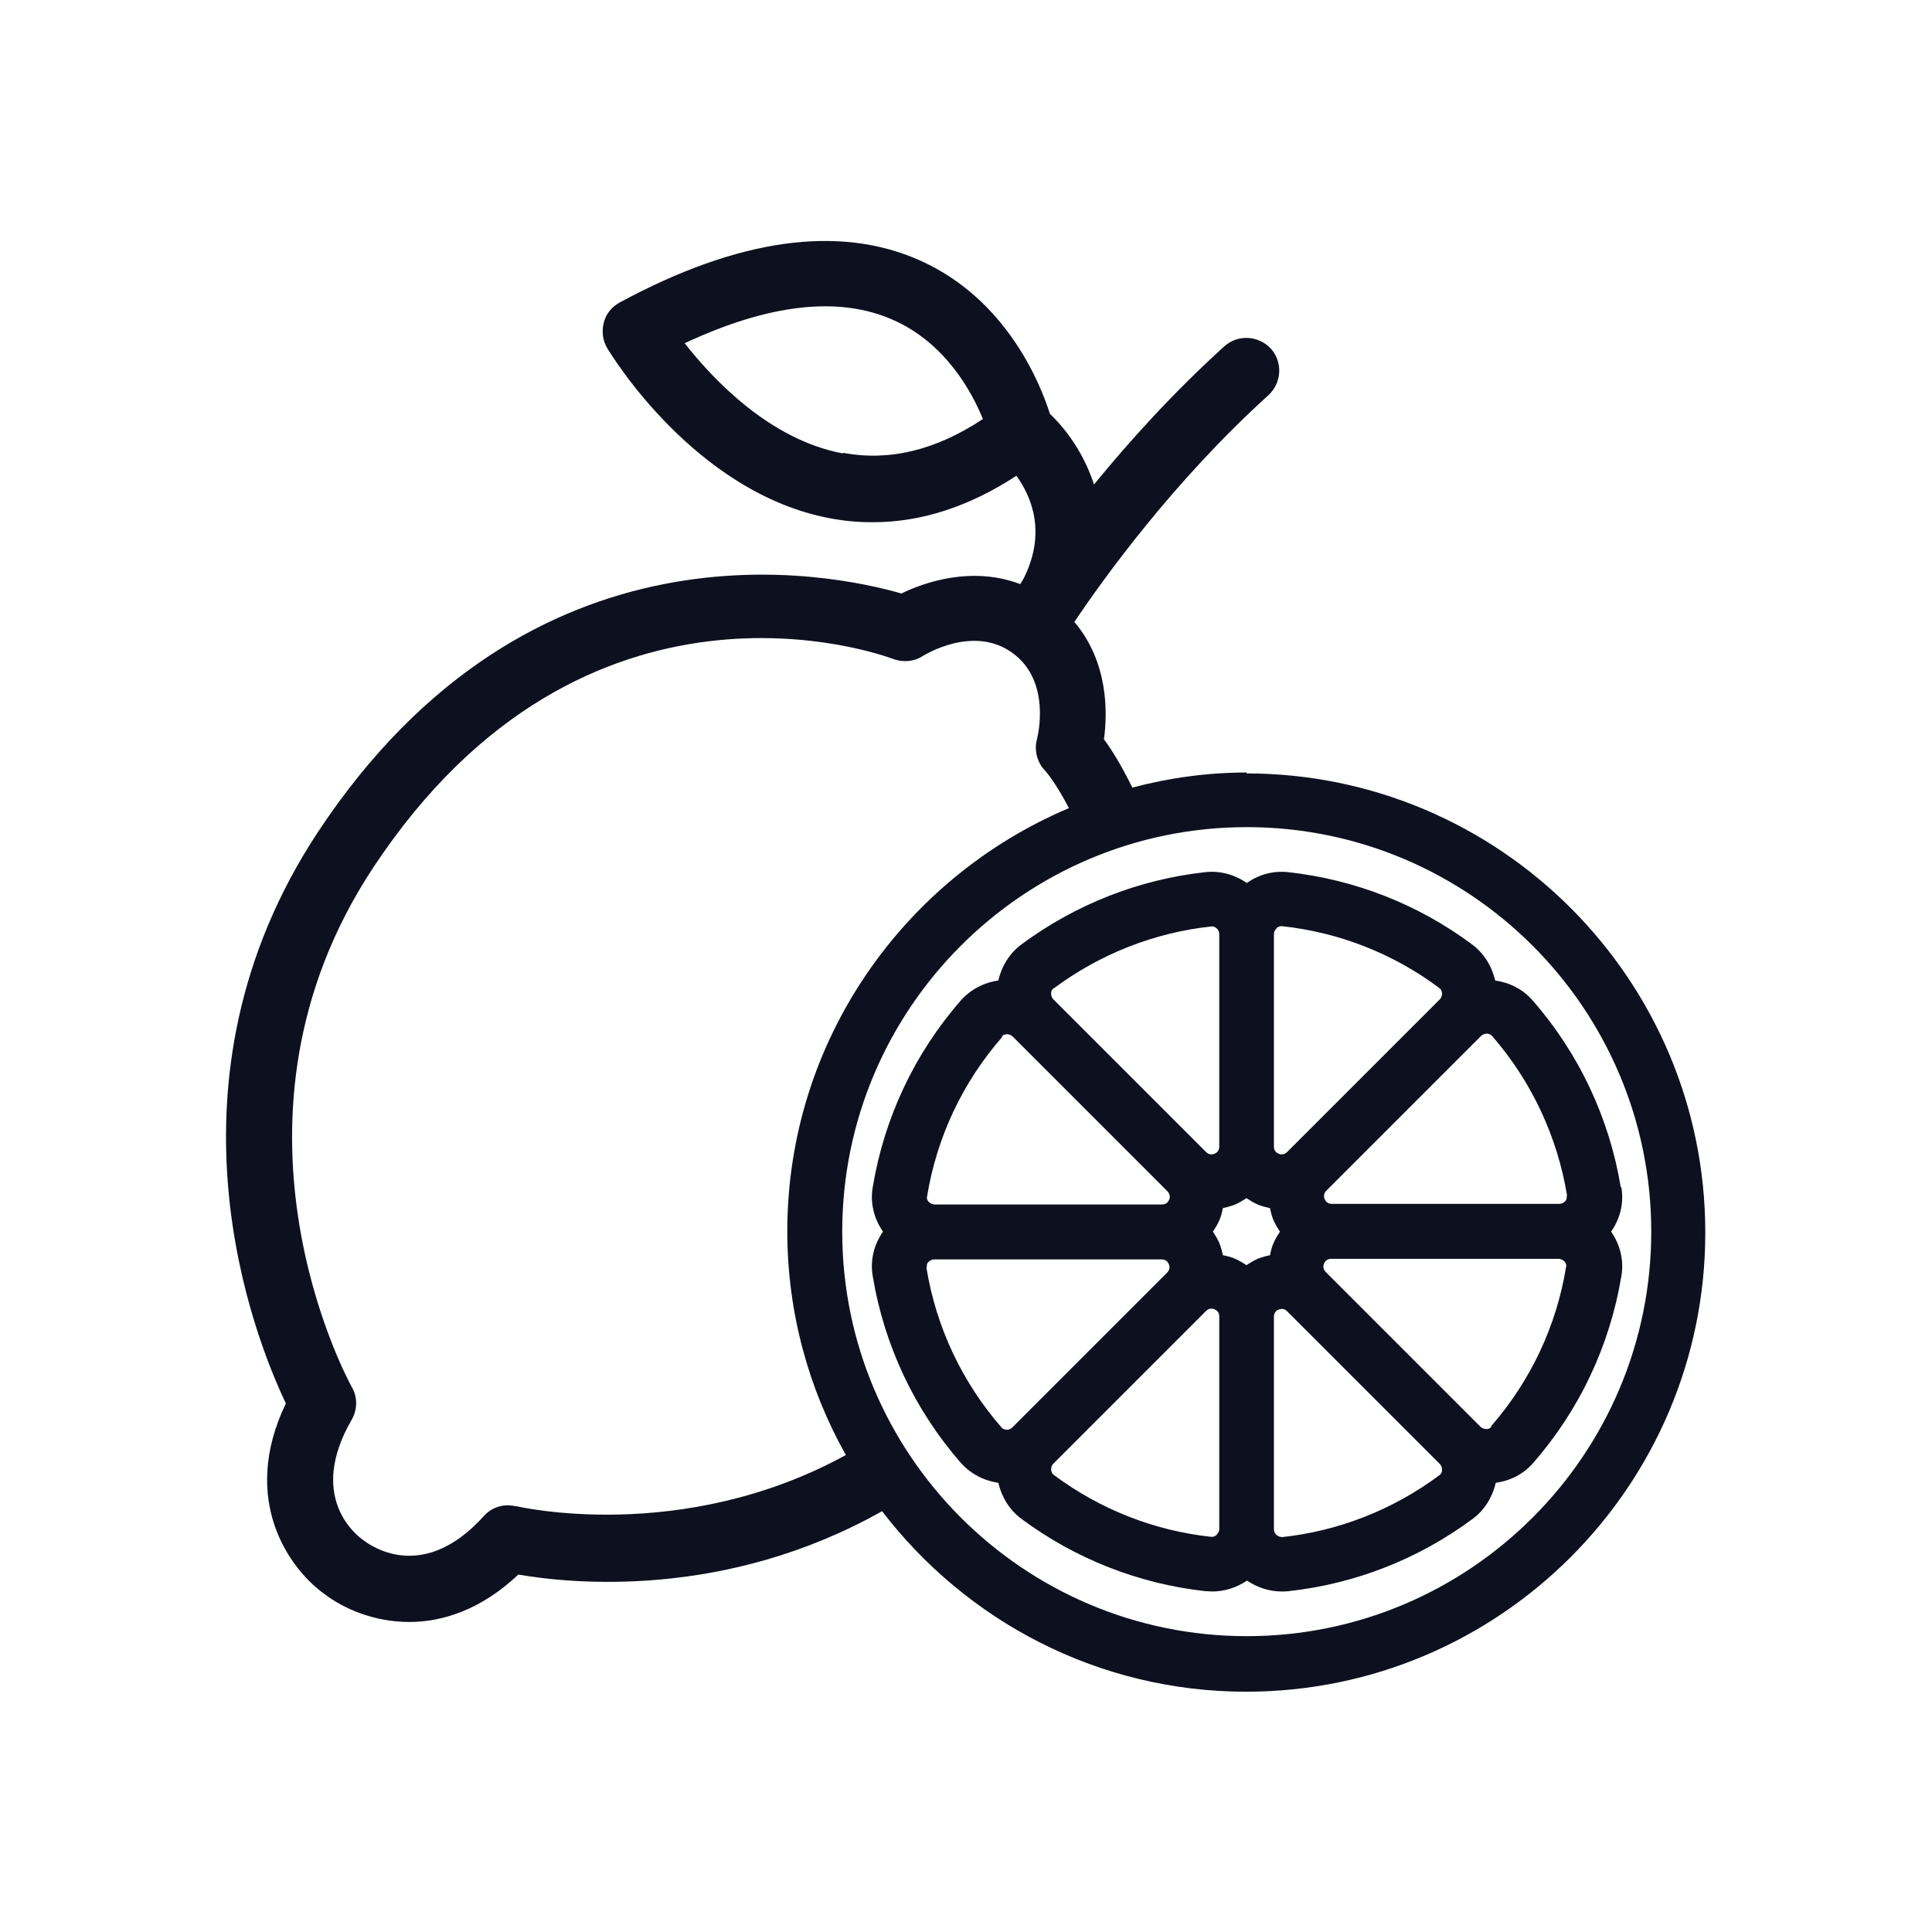
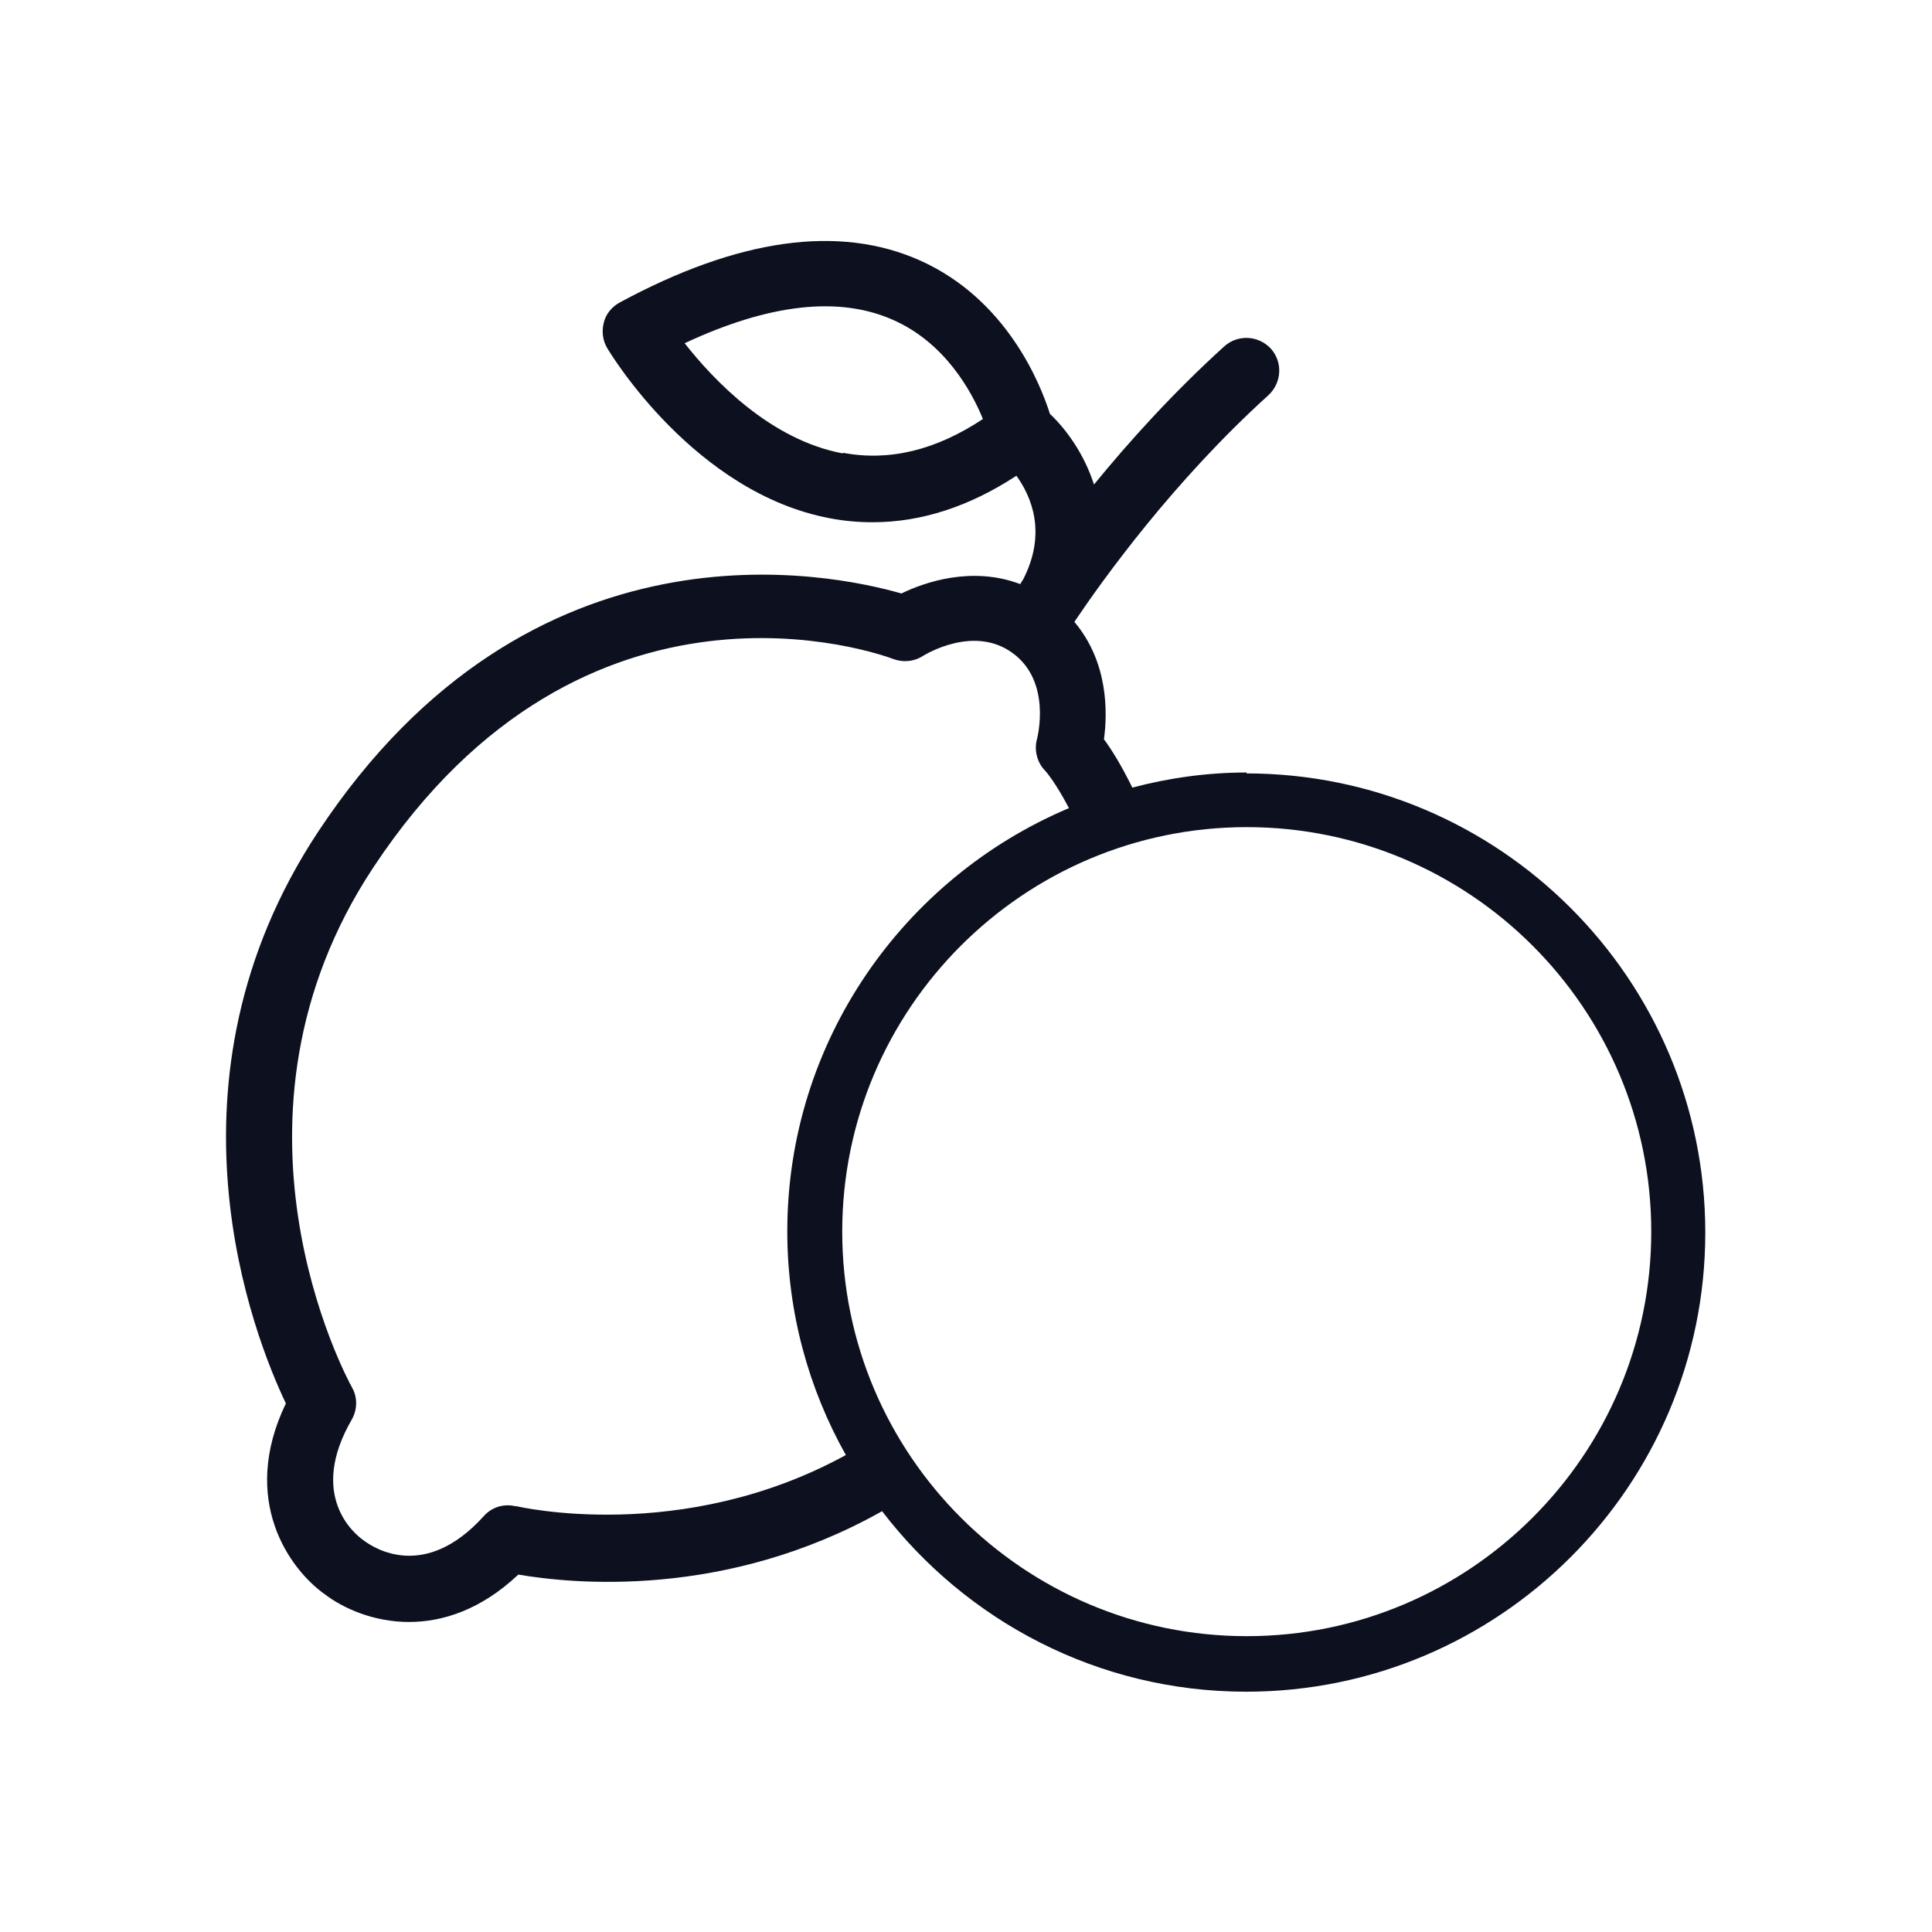
<svg xmlns="http://www.w3.org/2000/svg" id="Capa_1" data-name="Capa 1" viewBox="0 0 64 64">
  <defs>
    <style> .cls-1 { fill: #0d111f; } </style>
  </defs>
  <g id="Capa_1-2" data-name="Capa 1-2">
    <path class="cls-1" d="M41.3,25.59c-1.31,0-2.58.18-3.79.5-.37-.75-.7-1.28-.94-1.6.12-.88.15-2.55-.98-3.89.95-1.41,3.27-4.65,6.43-7.51.44-.41.48-1.09.08-1.54-.41-.44-1.09-.48-1.54-.08-1.7,1.54-3.16,3.16-4.32,4.58-.33-1.02-.92-1.83-1.46-2.34-.31-.98-1.42-3.79-4.3-5.08-2.68-1.2-6.03-.73-9.95,1.39-.26.14-.46.38-.53.67-.07.28-.04.59.12.85.12.2,2.9,4.79,7.38,5.63.47.09.94.13,1.41.13,1.61,0,3.2-.52,4.76-1.54.49.68,1.02,1.89.22,3.44-.03.05-.07.1-.09.15-1.61-.61-3.18-.06-3.94.31-2.33-.67-12.26-2.78-19.32,7.89-5.48,8.29-2.12,16.74-1.07,18.94-1.54,3.2.12,5.5,1.3,6.33.59.45,1.6.91,2.78.91,1.11,0,2.38-.4,3.62-1.57,1.75.3,6.85.83,12.05-2.1,2.78,3.63,7.15,5.98,12.06,5.98,8.39,0,15.21-6.82,15.21-15.21s-6.82-15.21-15.21-15.21h.01ZM27.92,15.02c-2.41-.45-4.29-2.44-5.24-3.65,2.8-1.31,5.12-1.57,6.91-.77,1.72.76,2.6,2.37,2.97,3.28-1.55,1.03-3.1,1.41-4.63,1.12h0ZM17.09,49.9c-.39-.1-.8.02-1.07.33-1.94,2.14-3.61,1.07-3.97.8-.32-.22-1.85-1.49-.4-4,.19-.33.2-.74.01-1.07-.2-.36-4.79-8.92.71-17.23,7.02-10.61,16.82-7.05,17.22-6.9.32.12.69.09.98-.1.07-.04,1.68-1.04,2.97-.1,1.3.94.83,2.78.81,2.86-.1.37.01.78.28,1.05,0,0,.32.35.78,1.23-5.47,2.31-9.33,7.72-9.33,14.02,0,2.69.71,5.22,1.94,7.41-5.46,2.99-10.88,1.7-10.94,1.69h-.01ZM41.3,54.2c-7.39,0-13.4-6.01-13.4-13.4s6.01-13.4,13.4-13.4,13.4,6.01,13.4,13.4-6.01,13.4-13.4,13.4Z" />
-     <path class="cls-1" d="M53.69,39.33c-.38-2.3-1.39-4.44-2.92-6.19-.32-.37-.76-.59-1.24-.66-.11-.47-.37-.9-.76-1.19-1.78-1.33-3.9-2.16-6.11-2.4-.49-.05-.96.08-1.36.36-.4-.28-.88-.41-1.36-.36-2.21.24-4.32,1.07-6.11,2.4-.39.29-.65.72-.76,1.19-.48.07-.92.3-1.24.66-1.53,1.75-2.54,3.89-2.92,6.19h0c-.09.51.04,1.04.34,1.47-.3.43-.43.95-.34,1.47.38,2.3,1.39,4.44,2.92,6.19.32.36.76.59,1.24.66.11.47.37.9.76,1.19,1.79,1.33,3.9,2.16,6.11,2.4.07,0,.15.01.22.01.41,0,.8-.13,1.15-.36.34.23.74.36,1.15.36.07,0,.15,0,.22-.01,2.21-.24,4.32-1.07,6.11-2.4.39-.29.65-.72.76-1.19.49-.07.92-.29,1.24-.66,1.53-1.75,2.54-3.89,2.92-6.19.09-.51-.04-1.04-.34-1.47.3-.43.43-.95.34-1.47ZM51.9,39.62c0,.07,0,.12-.05.17-.02.03-.09.09-.21.09h-7.52c-.15,0-.21-.09-.24-.16s-.04-.18.06-.28l5.05-5.05.07-.07c.05-.05.12-.08.2-.08h0s.11.01.16.07c1.31,1.5,2.17,3.34,2.49,5.29h0ZM40.92,41.7c-.13-.06-.27-.09-.41-.12-.03-.14-.07-.28-.12-.41-.06-.13-.13-.25-.21-.37.08-.12.15-.24.21-.37.06-.13.09-.27.12-.41.14-.03.28-.07.41-.12.13-.06.25-.13.37-.21.12.08.24.15.37.21.14.06.28.09.41.12.03.14.06.28.12.41.06.13.13.25.21.37-.08.12-.15.24-.21.37-.06.13-.09.27-.12.41-.14.03-.28.07-.41.12-.13.06-.25.13-.37.21-.12-.08-.24-.15-.37-.21ZM42.29,30.74s.08-.06.15-.06h.02c1.89.2,3.7.91,5.22,2.05.07.05.08.12.09.17,0,.04,0,.13-.08.21l-5.05,5.05c-.1.1-.21.09-.28.06-.07-.03-.16-.09-.16-.24v-7.03c0-.11.07-.18.09-.2ZM34.91,32.74c1.53-1.14,3.34-1.85,5.22-2.05.08-.01.13.03.17.06.03.02.09.09.09.2v7.03c0,.15-.09.21-.16.24-.07.03-.18.04-.28-.06l-5.05-5.05c-.08-.08-.08-.17-.08-.21,0-.05.02-.12.09-.17ZM33.19,34.33c.05-.06.12-.07.16-.07.08,0,.15.03.2.08l.07.07,5.05,5.05c.1.1.09.21.06.28s-.09.16-.24.16h-7.52c-.12,0-.18-.07-.21-.09-.04-.05-.07-.11-.05-.17.32-1.97,1.18-3.79,2.49-5.29h0ZM30.7,41.98c0-.06,0-.12.05-.17.03-.03.09-.09.21-.09h7.52c.15,0,.21.09.24.16.03.07.04.18-.06.28l-5.05,5.05-.07.07c-.05.05-.12.09-.2.08-.04,0-.11-.01-.16-.07-1.31-1.5-2.17-3.33-2.49-5.29h0ZM40.3,50.85s-.09.07-.17.06c-1.89-.2-3.69-.91-5.22-2.05-.07-.05-.08-.12-.09-.17,0-.04,0-.13.08-.21l5.05-5.05c.06-.06.12-.08.17-.08.04,0,.08,0,.11.02.07.03.16.09.16.24v7.03c0,.11-.07.18-.09.2ZM42.46,50.91c-.08.01-.13-.03-.17-.06-.03-.02-.09-.09-.09-.2v-7.03c0-.15.09-.21.16-.24.03-.01.07-.02.11-.02.06,0,.12.02.17.08l5.05,5.05c.08.08.08.17.08.21,0,.05-.02.12-.09.17-1.53,1.14-3.34,1.85-5.22,2.05ZM49.4,47.27c-.05.06-.12.07-.16.07-.07,0-.15-.03-.2-.08l-.07-.07-5.05-5.05c-.1-.1-.09-.21-.06-.28.03-.07.09-.16.24-.16h7.52c.12,0,.18.07.21.09.04.05.07.11.05.17-.32,1.97-1.18,3.79-2.49,5.29h0Z" />
  </g>
</svg>